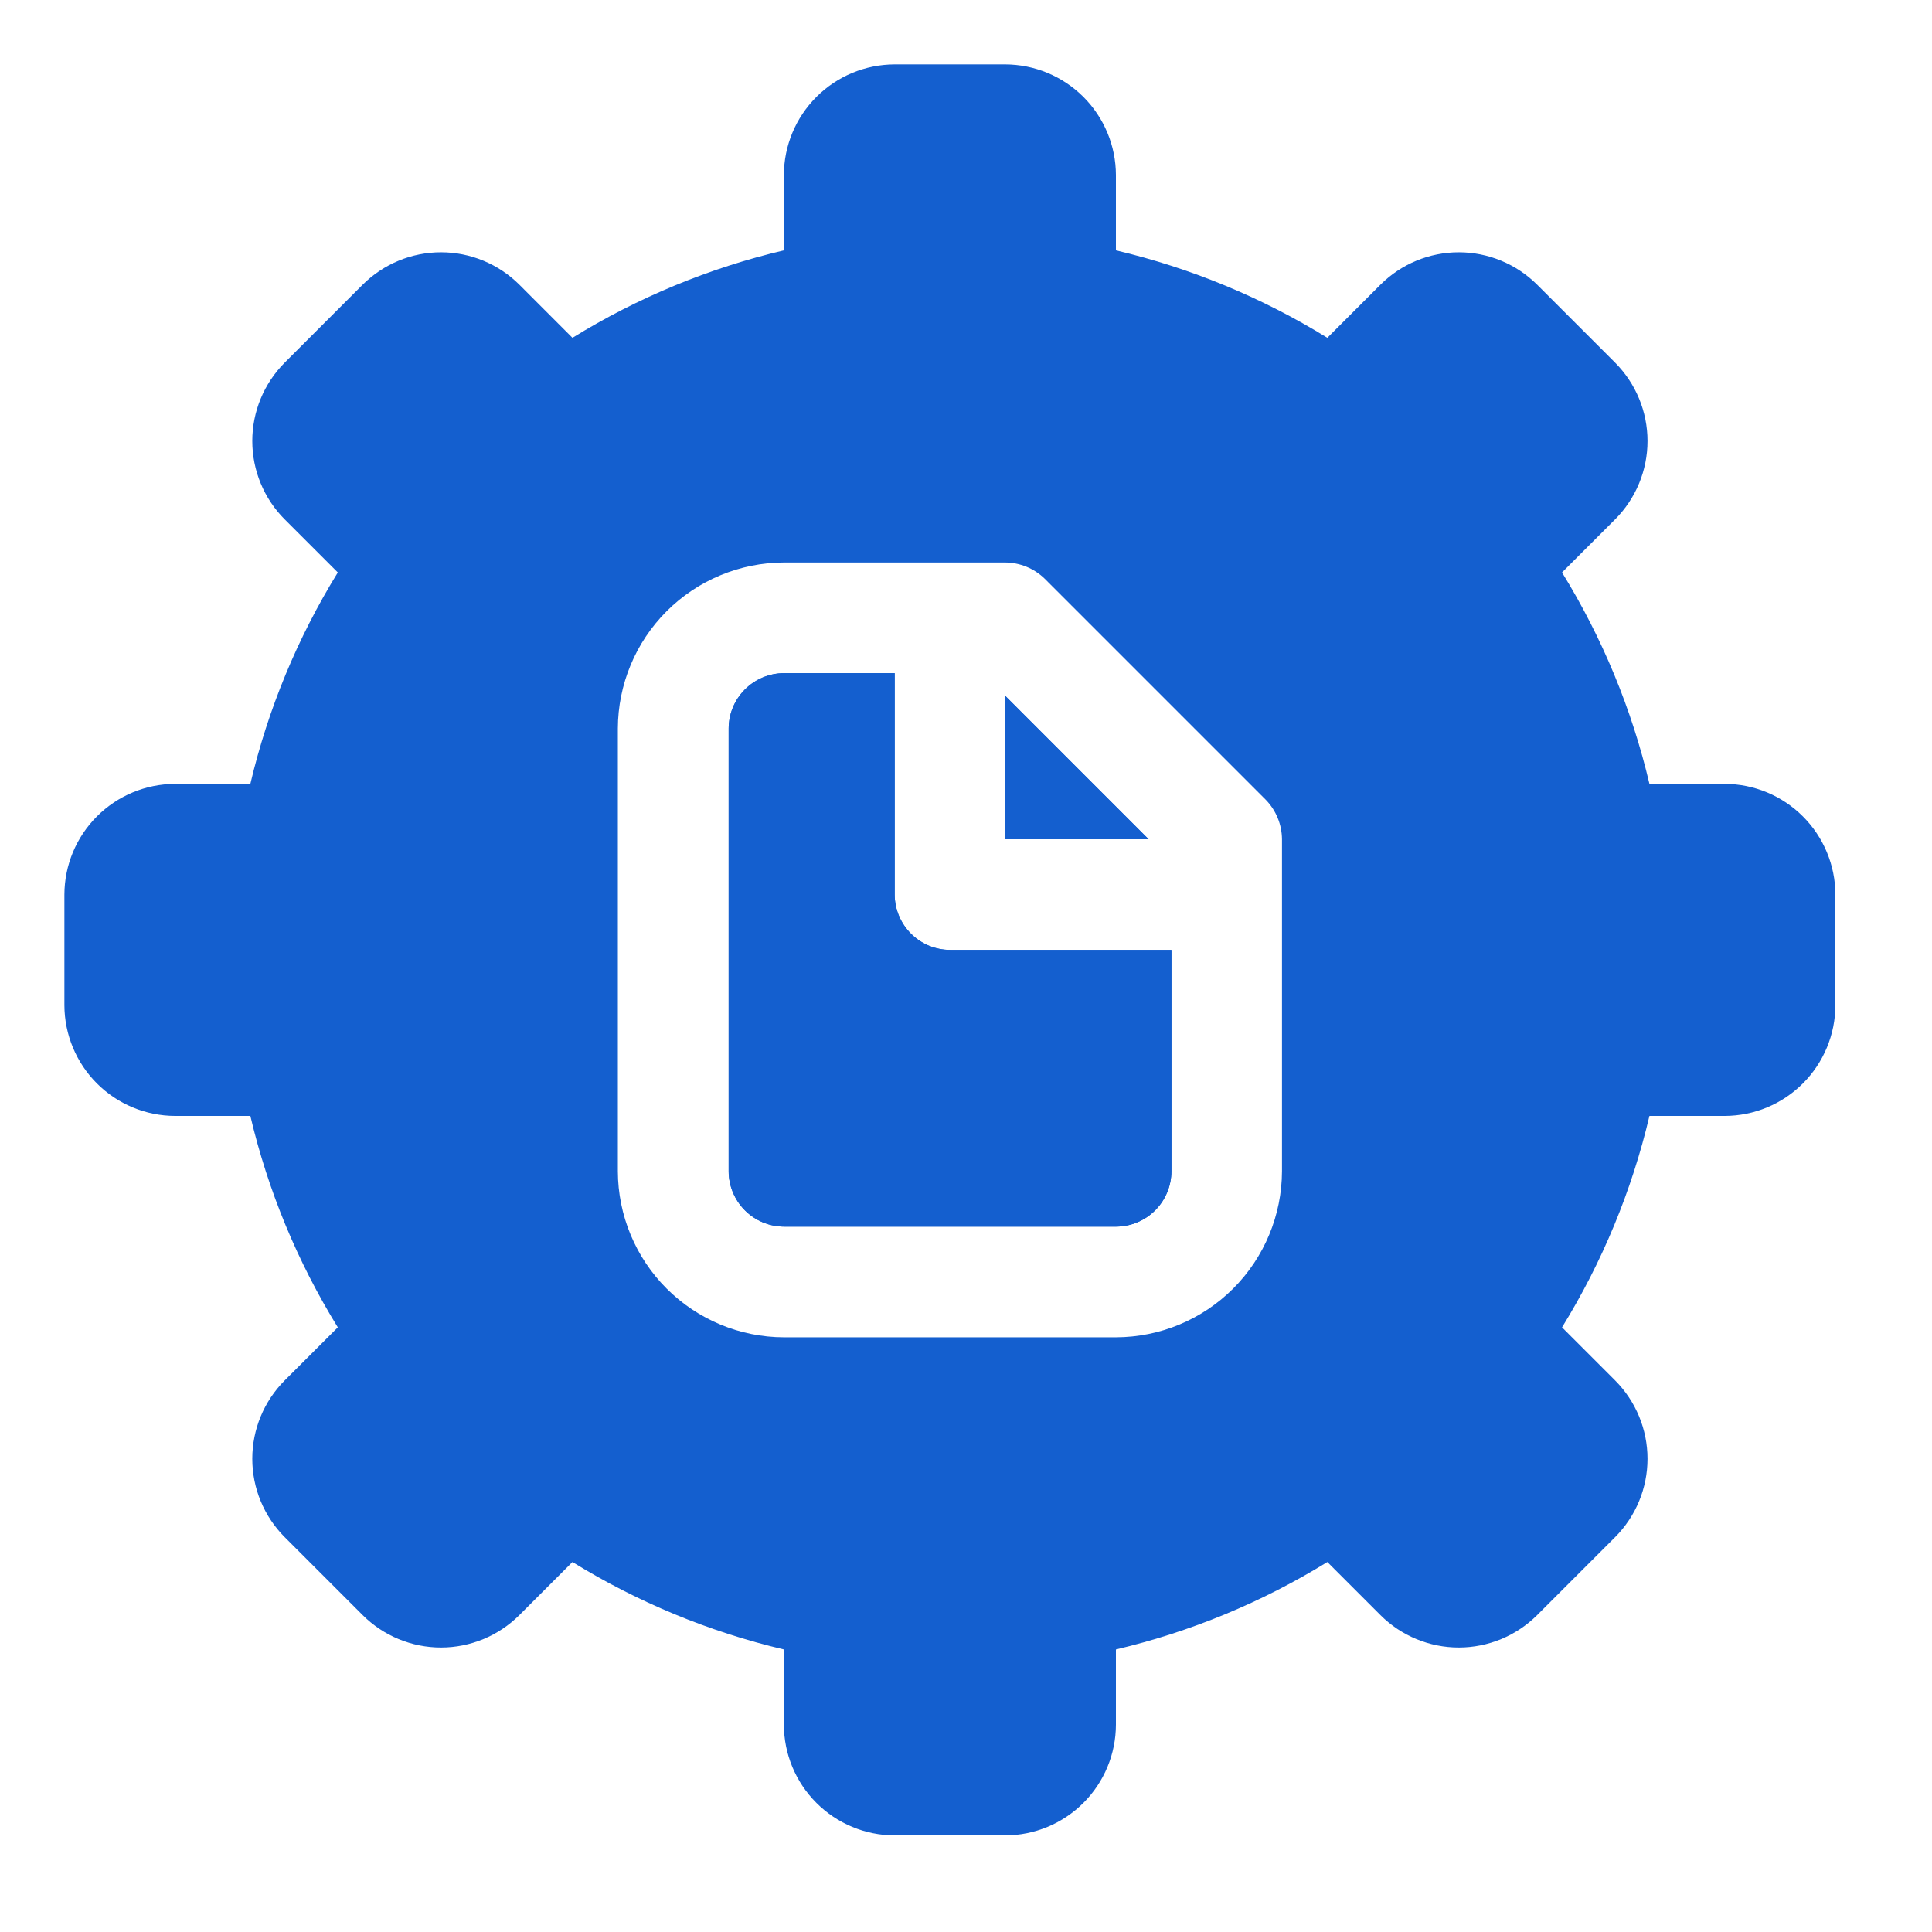
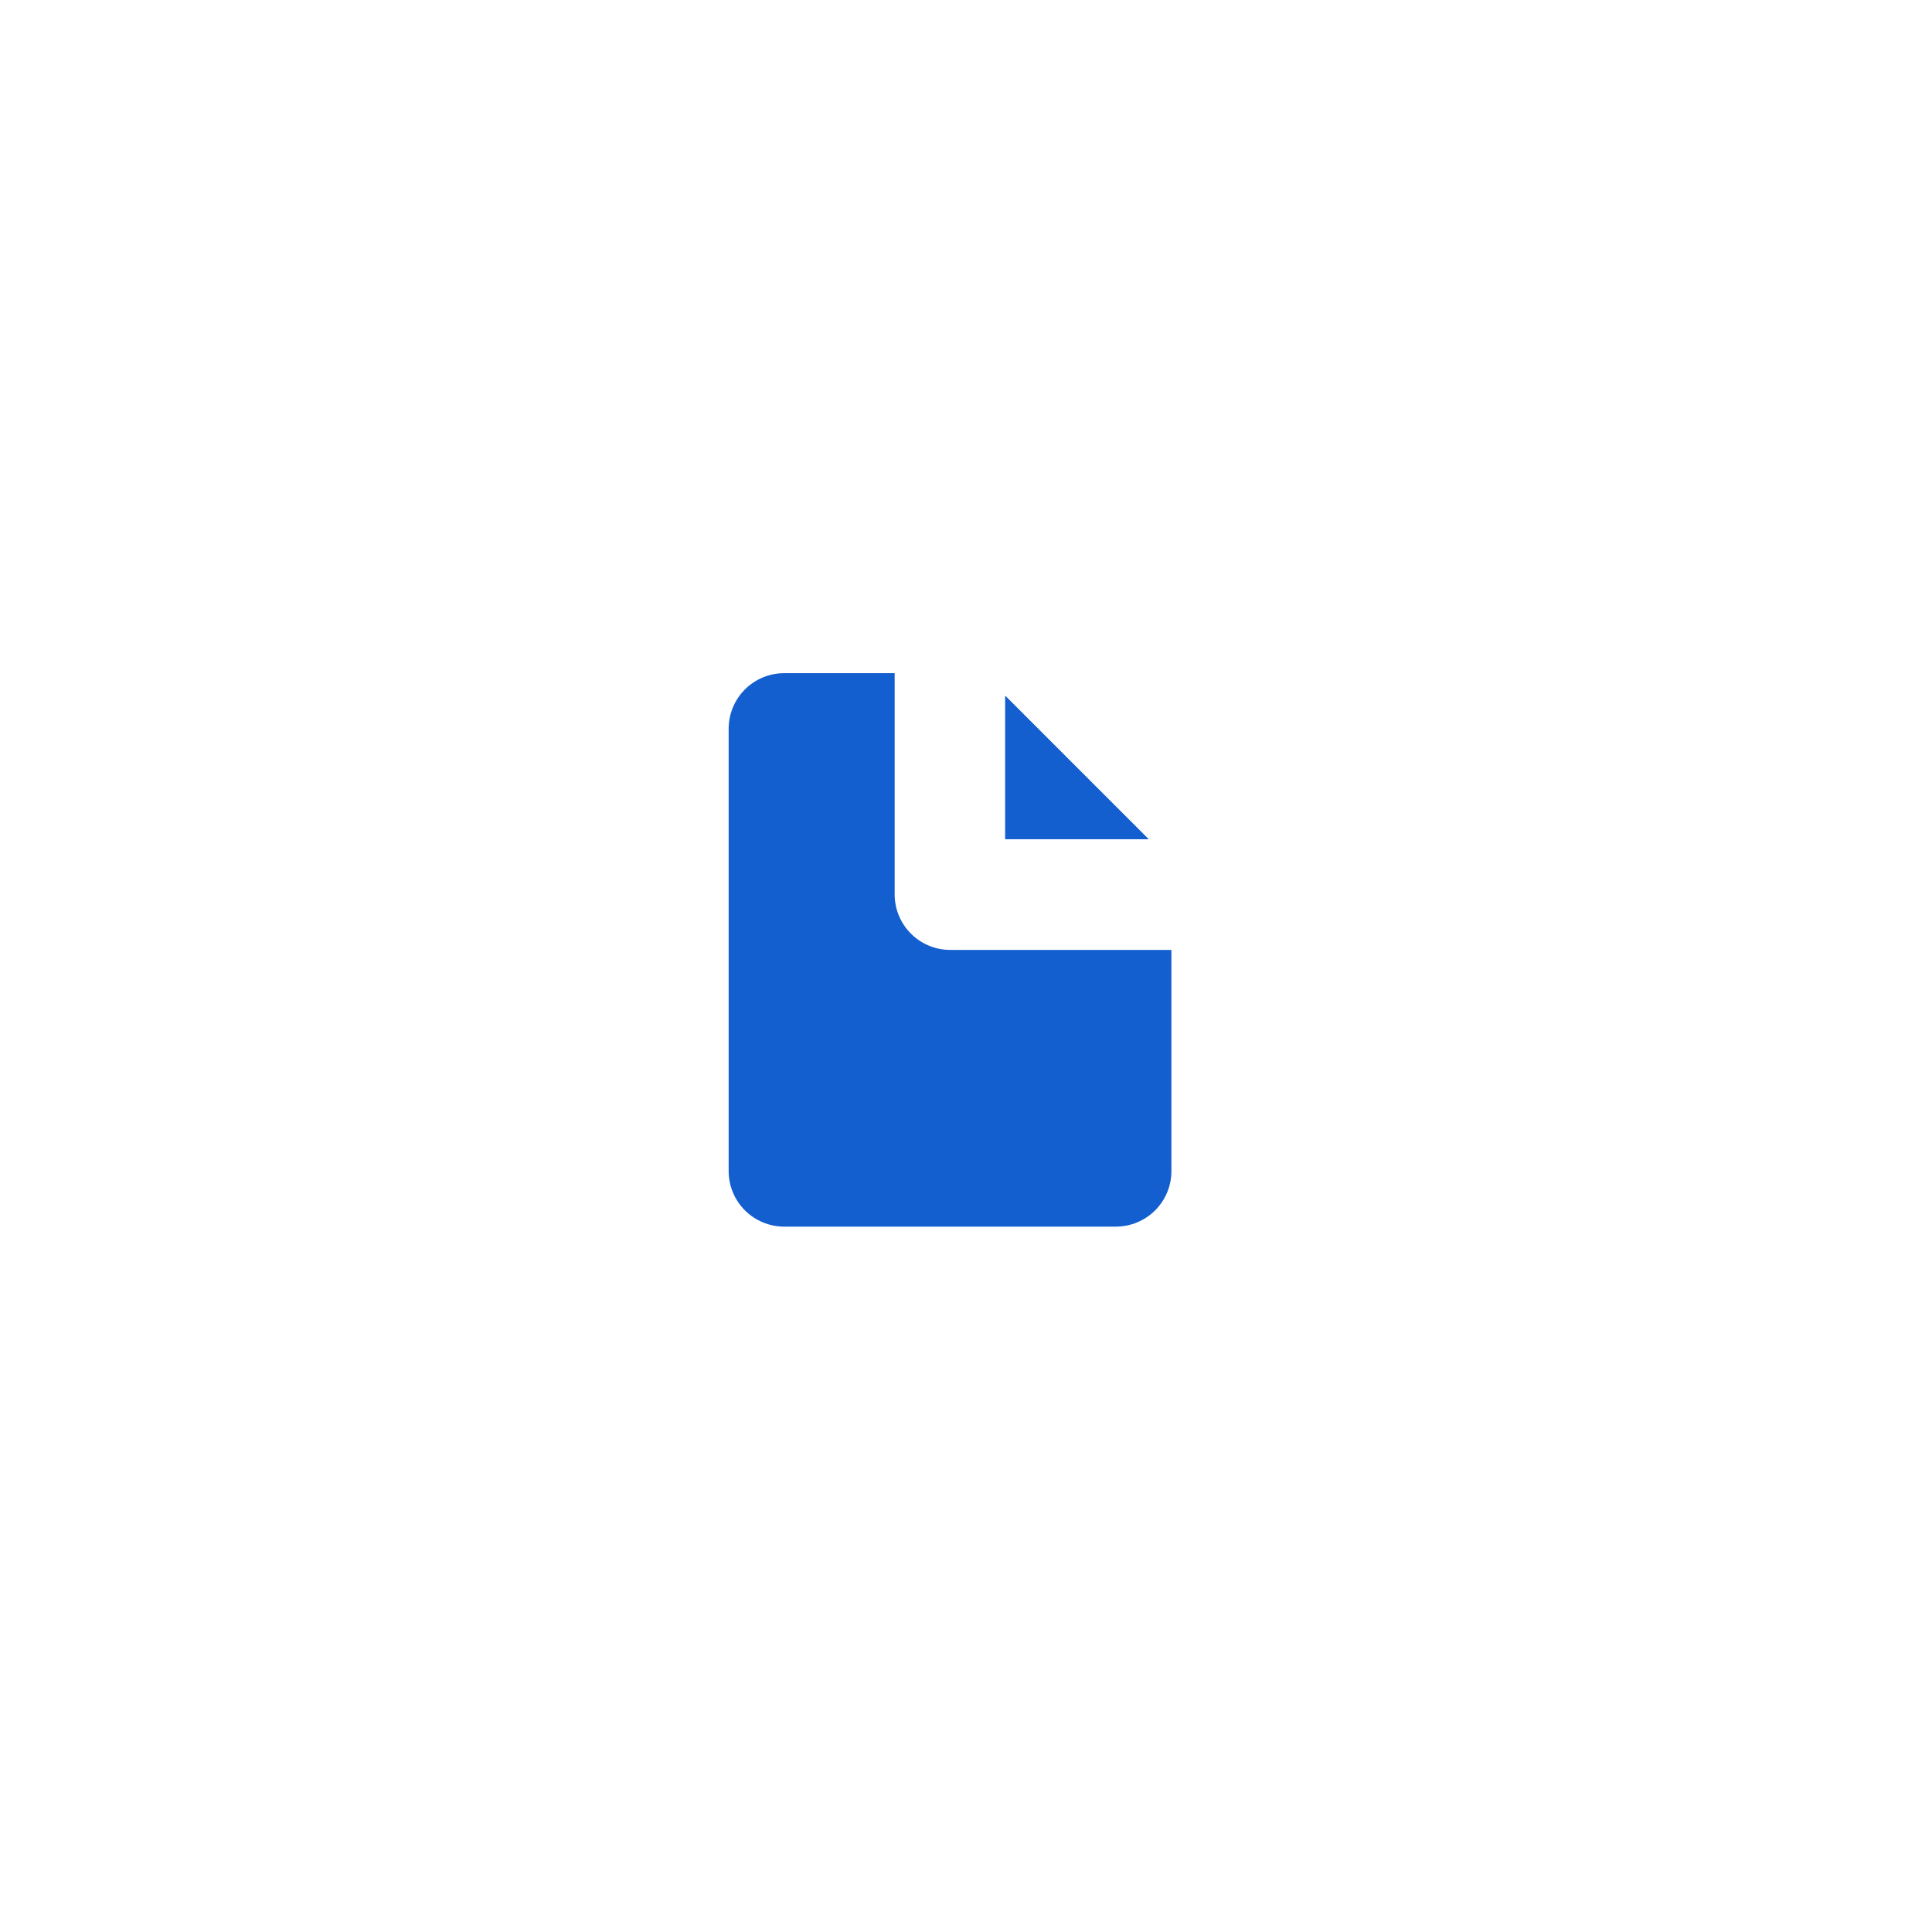
<svg xmlns="http://www.w3.org/2000/svg" width="60" height="60" viewBox="0 0 60 60" fill="none">
  <path d="M31.219 21.611L35.67 26.063H31.219V21.611Z" fill="#145FCF" />
  <path d="M29.504 29.5H36.379V36.375C36.378 36.83 36.196 37.267 35.874 37.589C35.552 37.911 35.115 38.092 34.66 38.094H24.348C23.892 38.092 23.456 37.911 23.134 37.589C22.812 37.267 22.63 36.83 22.629 36.375V22.625C22.63 22.169 22.812 21.733 23.134 21.411C23.456 21.089 23.892 20.907 24.348 20.906H27.785V27.781C27.786 28.237 27.968 28.673 28.29 28.995C28.612 29.317 29.048 29.499 29.504 29.5Z" fill="#145FCF" />
-   <path d="M53.563 24.344H51.225C50.678 22.023 49.761 19.807 48.51 17.778L50.16 16.128C50.803 15.482 51.165 14.608 51.165 13.696C51.165 12.784 50.803 11.91 50.16 11.264L47.736 8.84C47.09 8.197 46.216 7.835 45.304 7.835C44.392 7.835 43.517 8.197 42.872 8.84L41.222 10.491C39.193 9.239 36.977 8.322 34.656 7.775V5.437C34.654 4.527 34.291 3.654 33.647 3.01C33.002 2.366 32.13 2.003 31.219 2H27.781C26.87 2.003 25.998 2.366 25.354 3.01C24.709 3.654 24.346 4.527 24.344 5.437V7.775C22.023 8.322 19.807 9.239 17.778 10.491L16.128 8.84C15.482 8.197 14.608 7.835 13.696 7.835C12.784 7.835 11.91 8.197 11.264 8.84L8.84 11.264C8.197 11.91 7.835 12.784 7.835 13.696C7.835 14.608 8.197 15.483 8.84 16.128L10.491 17.778C9.239 19.807 8.322 22.023 7.775 24.344H5.437C4.527 24.346 3.654 24.709 3.01 25.354C2.366 25.998 2.003 26.87 2 27.781V31.219C2.003 32.13 2.366 33.002 3.01 33.647C3.654 34.291 4.527 34.654 5.437 34.656H7.775C8.322 36.977 9.239 39.193 10.491 41.222L8.84 42.872C8.197 43.518 7.835 44.392 7.835 45.304C7.835 46.216 8.197 47.09 8.84 47.736L11.264 50.16C11.91 50.803 12.784 51.165 13.696 51.165C14.608 51.165 15.482 50.803 16.128 50.16L17.778 48.51C19.807 49.761 22.023 50.678 24.344 51.225V53.562C24.346 54.473 24.709 55.346 25.354 55.99C25.998 56.635 26.87 56.997 27.781 57H31.219C32.13 56.997 33.002 56.634 33.647 55.99C34.291 55.346 34.654 54.474 34.656 53.562V51.225C36.977 50.678 39.193 49.761 41.222 48.51L42.872 50.16C43.518 50.803 44.392 51.165 45.304 51.165C46.216 51.165 47.09 50.803 47.736 50.16L50.16 47.736C50.803 47.09 51.165 46.216 51.165 45.304C51.165 44.392 50.803 43.518 50.16 42.872L48.51 41.222C49.761 39.193 50.678 36.977 51.225 34.656H53.563C54.473 34.654 55.346 34.291 55.99 33.647C56.635 33.002 56.997 32.13 57 31.219V27.781C56.997 26.871 56.635 25.998 55.99 25.354C55.346 24.709 54.473 24.346 53.563 24.344ZM39.813 36.375C39.809 37.741 39.264 39.051 38.298 40.017C37.332 40.983 36.023 41.528 34.656 41.531H24.344C22.978 41.528 21.668 40.983 20.702 40.017C19.736 39.051 19.192 37.741 19.188 36.375V22.625C19.192 21.259 19.736 19.95 20.702 18.983C21.668 18.017 22.978 17.473 24.344 17.469H31.219C31.675 17.472 32.112 17.651 32.439 17.967L39.314 24.842C39.631 25.17 39.809 25.607 39.813 26.062V36.375Z" fill="#145FCF" />
-   <path d="M36.379 29.5V36.375C36.378 36.83 36.196 37.267 35.874 37.589C35.552 37.911 35.115 38.092 34.66 38.094H24.348C23.892 38.092 23.456 37.911 23.134 37.589C22.812 37.267 22.63 36.83 22.629 36.375V22.625C22.63 22.169 22.812 21.733 23.134 21.411C23.456 21.089 23.892 20.907 24.348 20.906H27.785V27.781C27.786 28.237 27.968 28.673 28.29 28.995C28.612 29.317 29.048 29.499 29.504 29.5H36.379Z" fill="#145FCF" />
  <path d="M35.67 26.062H31.219V21.611L35.67 26.062Z" fill="#145FCF" />
</svg>